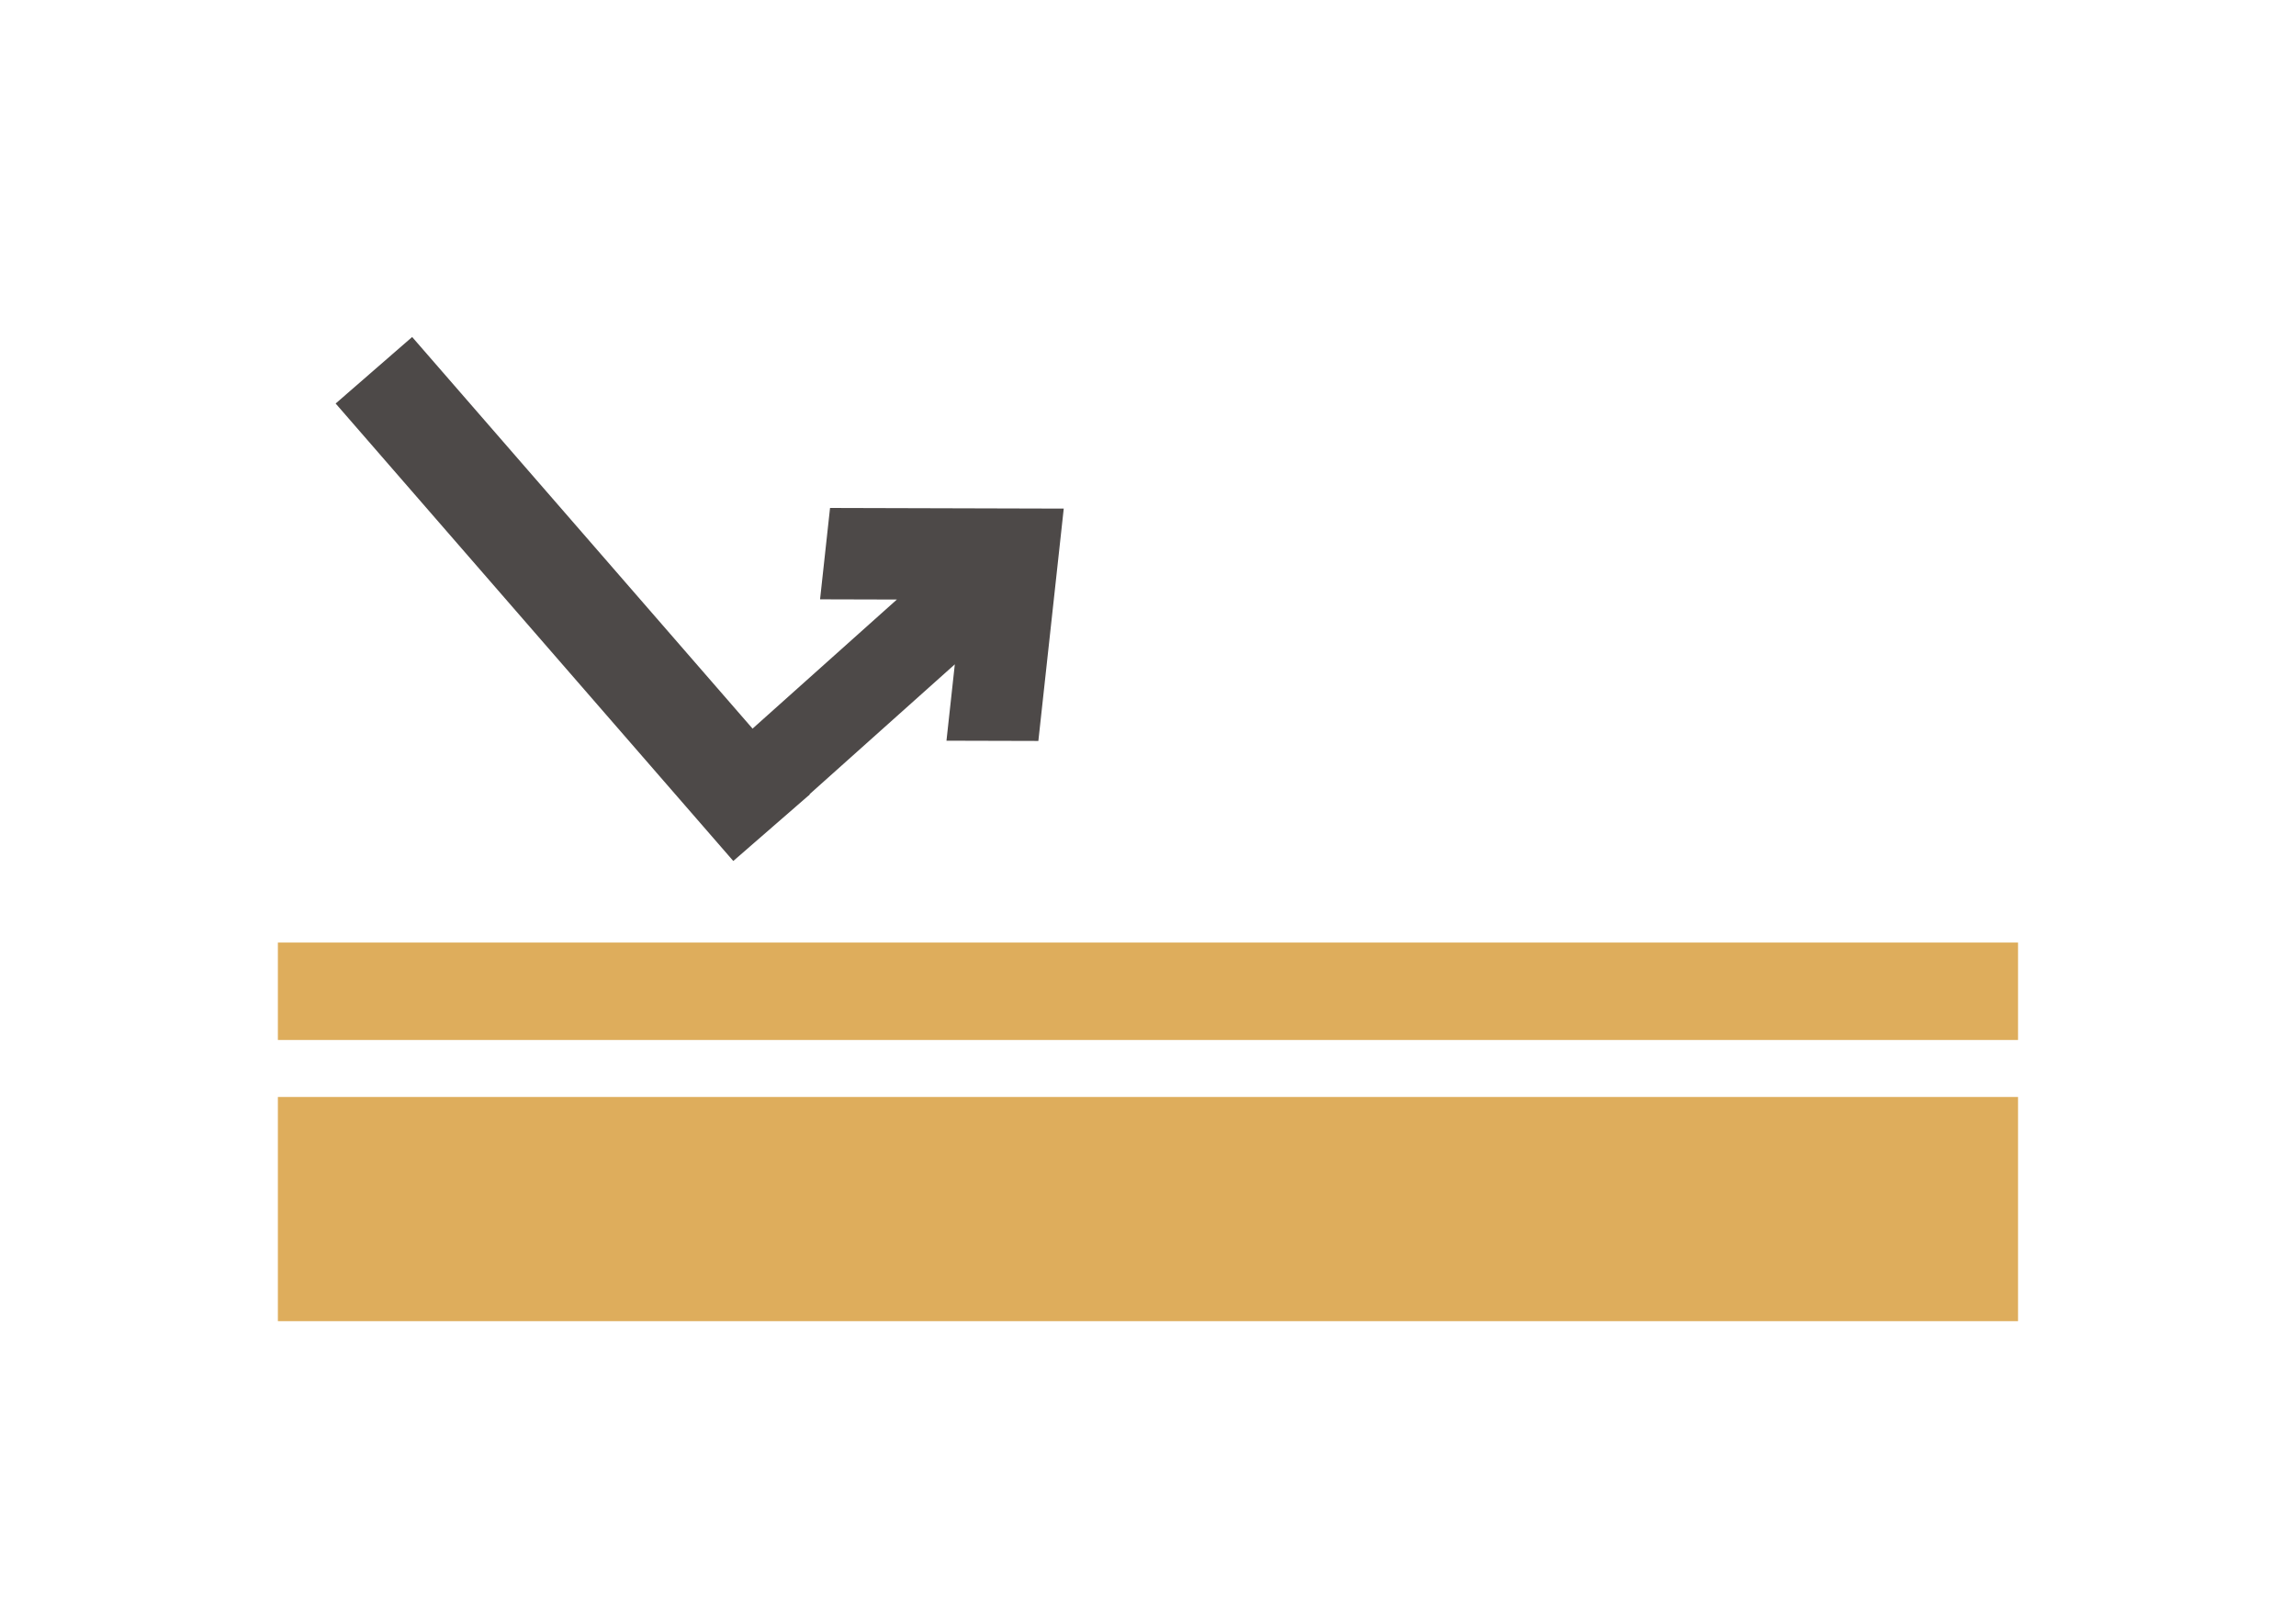
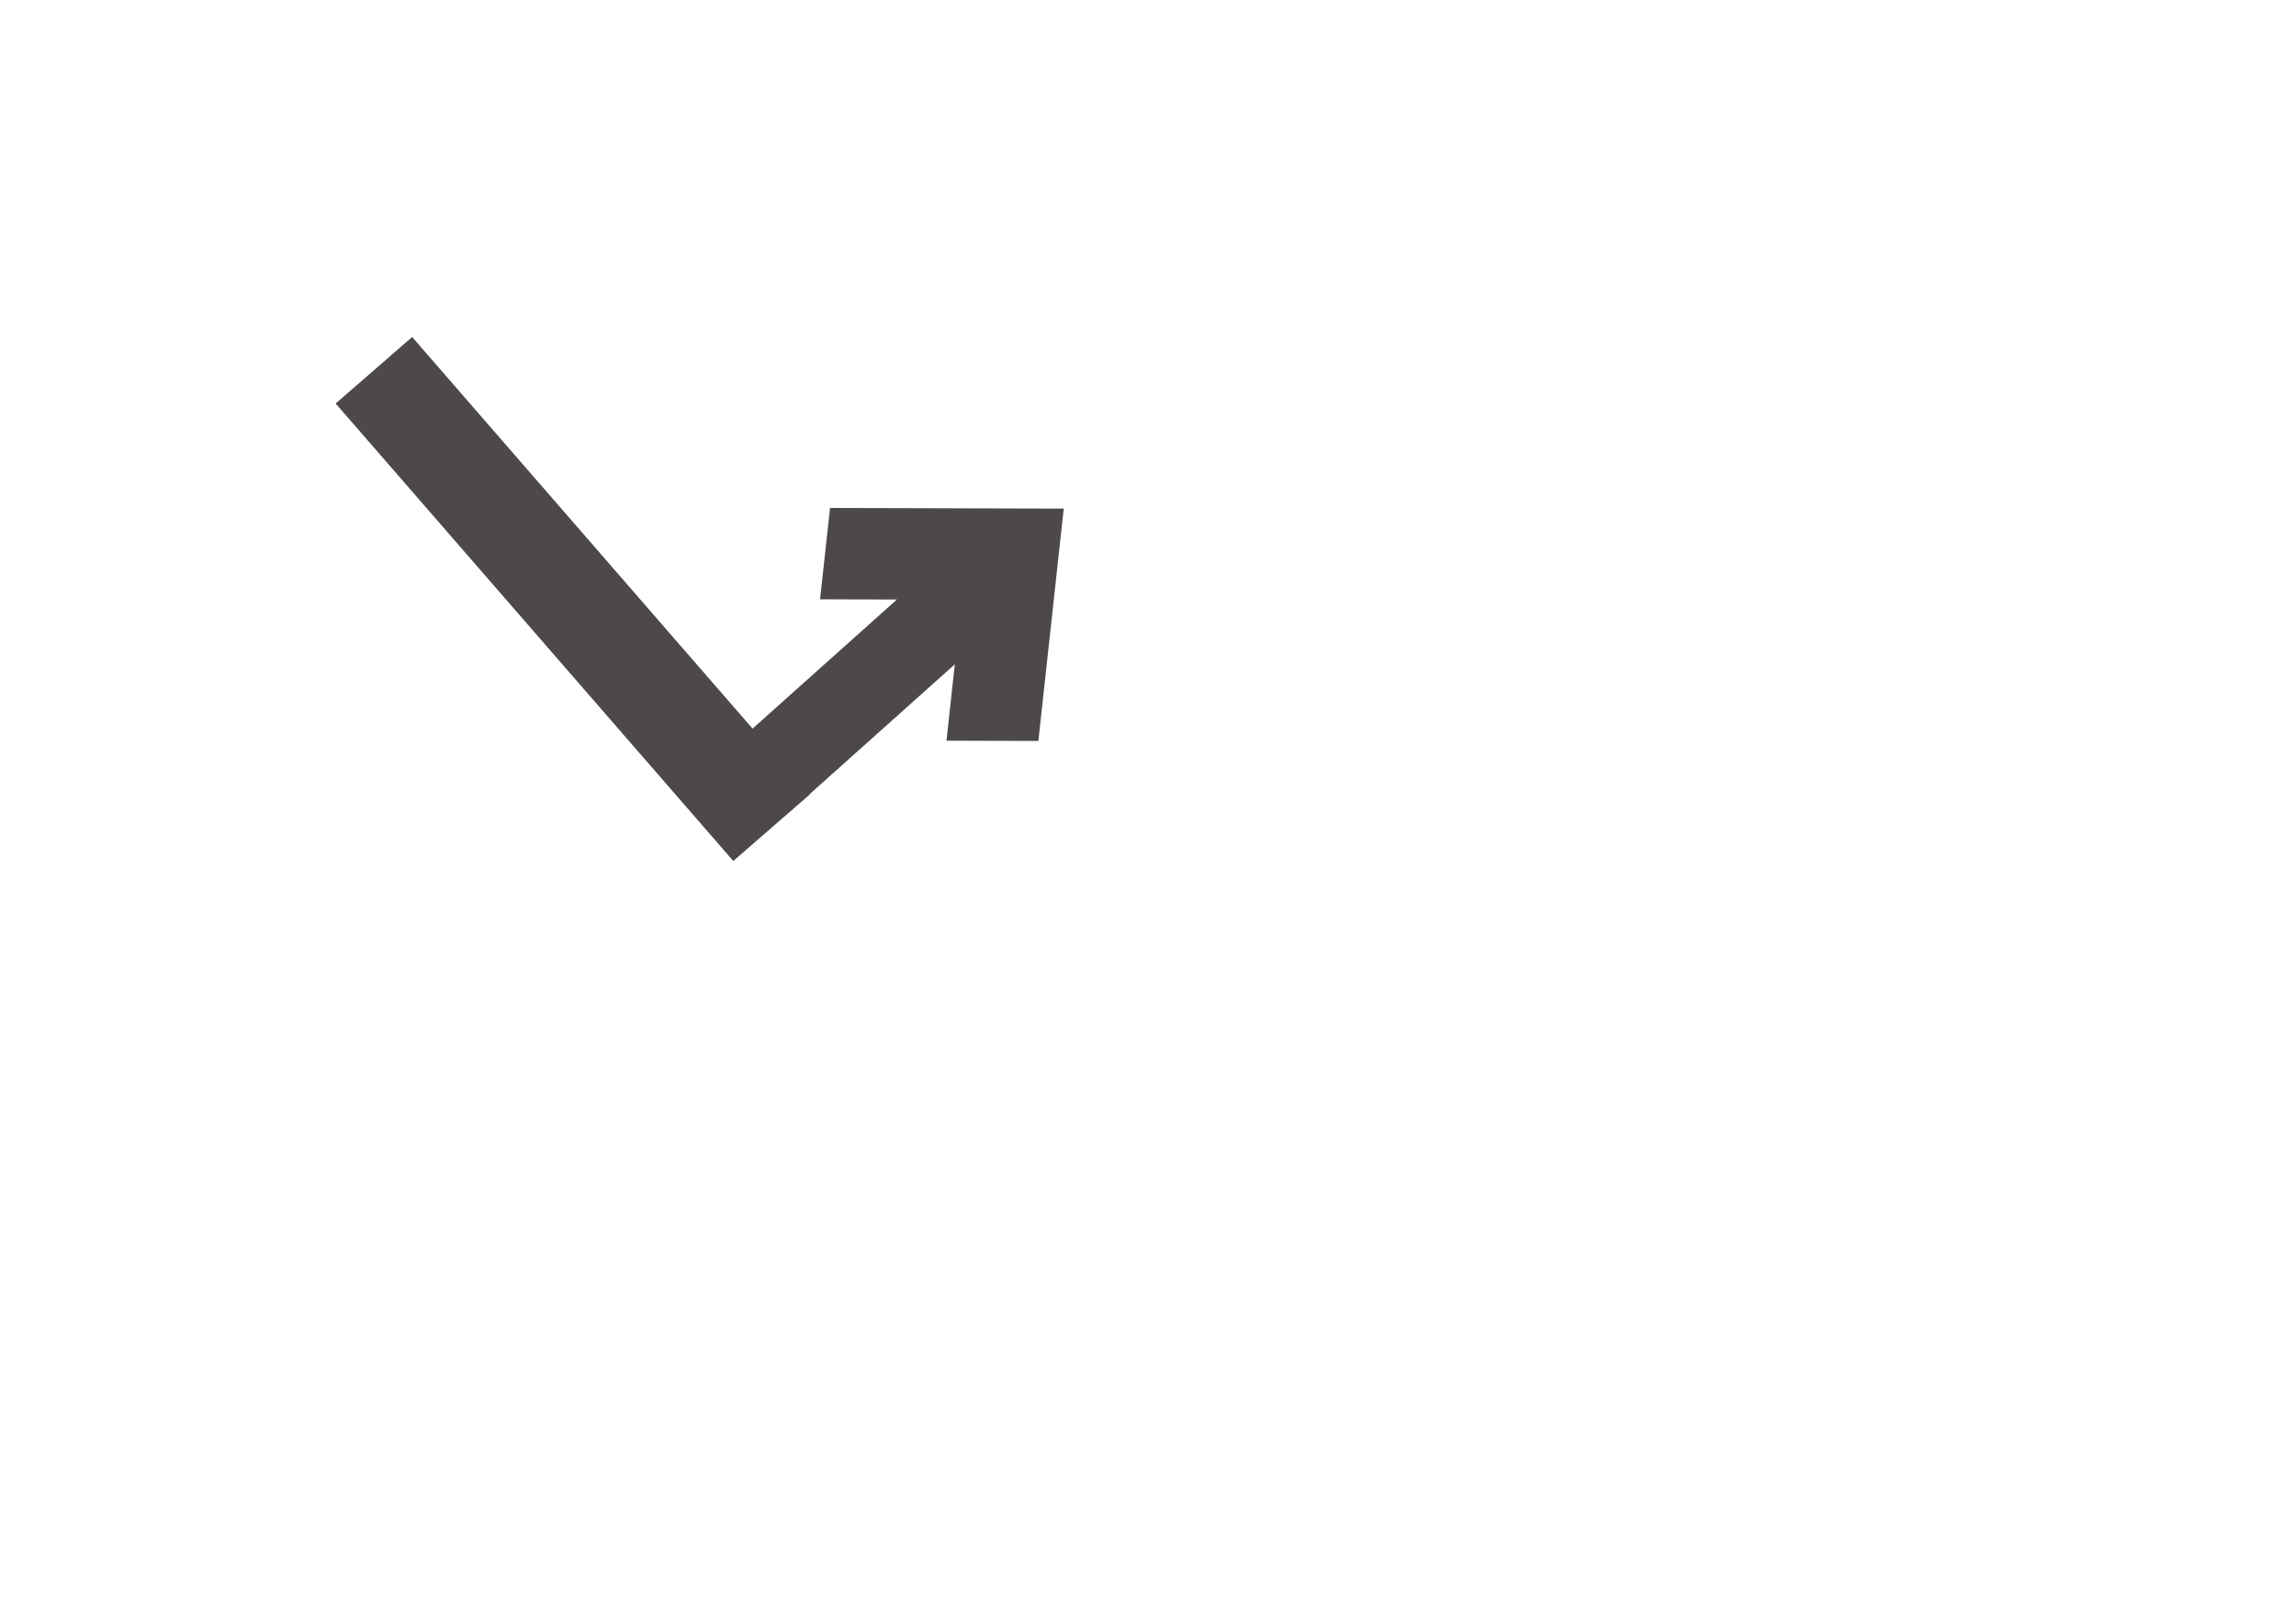
<svg xmlns="http://www.w3.org/2000/svg" width="100%" height="100%" viewBox="0 0 3508 2481" version="1.1" xml:space="preserve" style="fill-rule:evenodd;clip-rule:evenodd;stroke-linejoin:round;stroke-miterlimit:2;">
  <g>
-     <rect x="424.56" y="1439.87" width="2658.75" height="148.831" style="fill:#dead5c;fill-rule:nonzero;" />
-   </g>
+     </g>
  <g>
-     <rect x="424.56" y="1675.75" width="2658.75" height="342.495" style="fill:#dead5c;fill-rule:nonzero;" />
-   </g>
+     </g>
  <g>
    <path d="M1237.26,1213.64l-607.549,-698.848l-116.89,101.62l607.549,698.847l116.89,-101.619Z" style="fill:#4d4948;" />
    <path d="M1146.12,1116.35l224.198,-200.494l-117.359,-0.312l15.239,-139.572l357.066,0.983l-38.78,354.933l-140.389,-0.375l12.749,-116.665l-224.22,200.47l-88.504,-98.968Z" style="fill:#4d4948;fill-rule:nonzero;" />
  </g>
</svg>